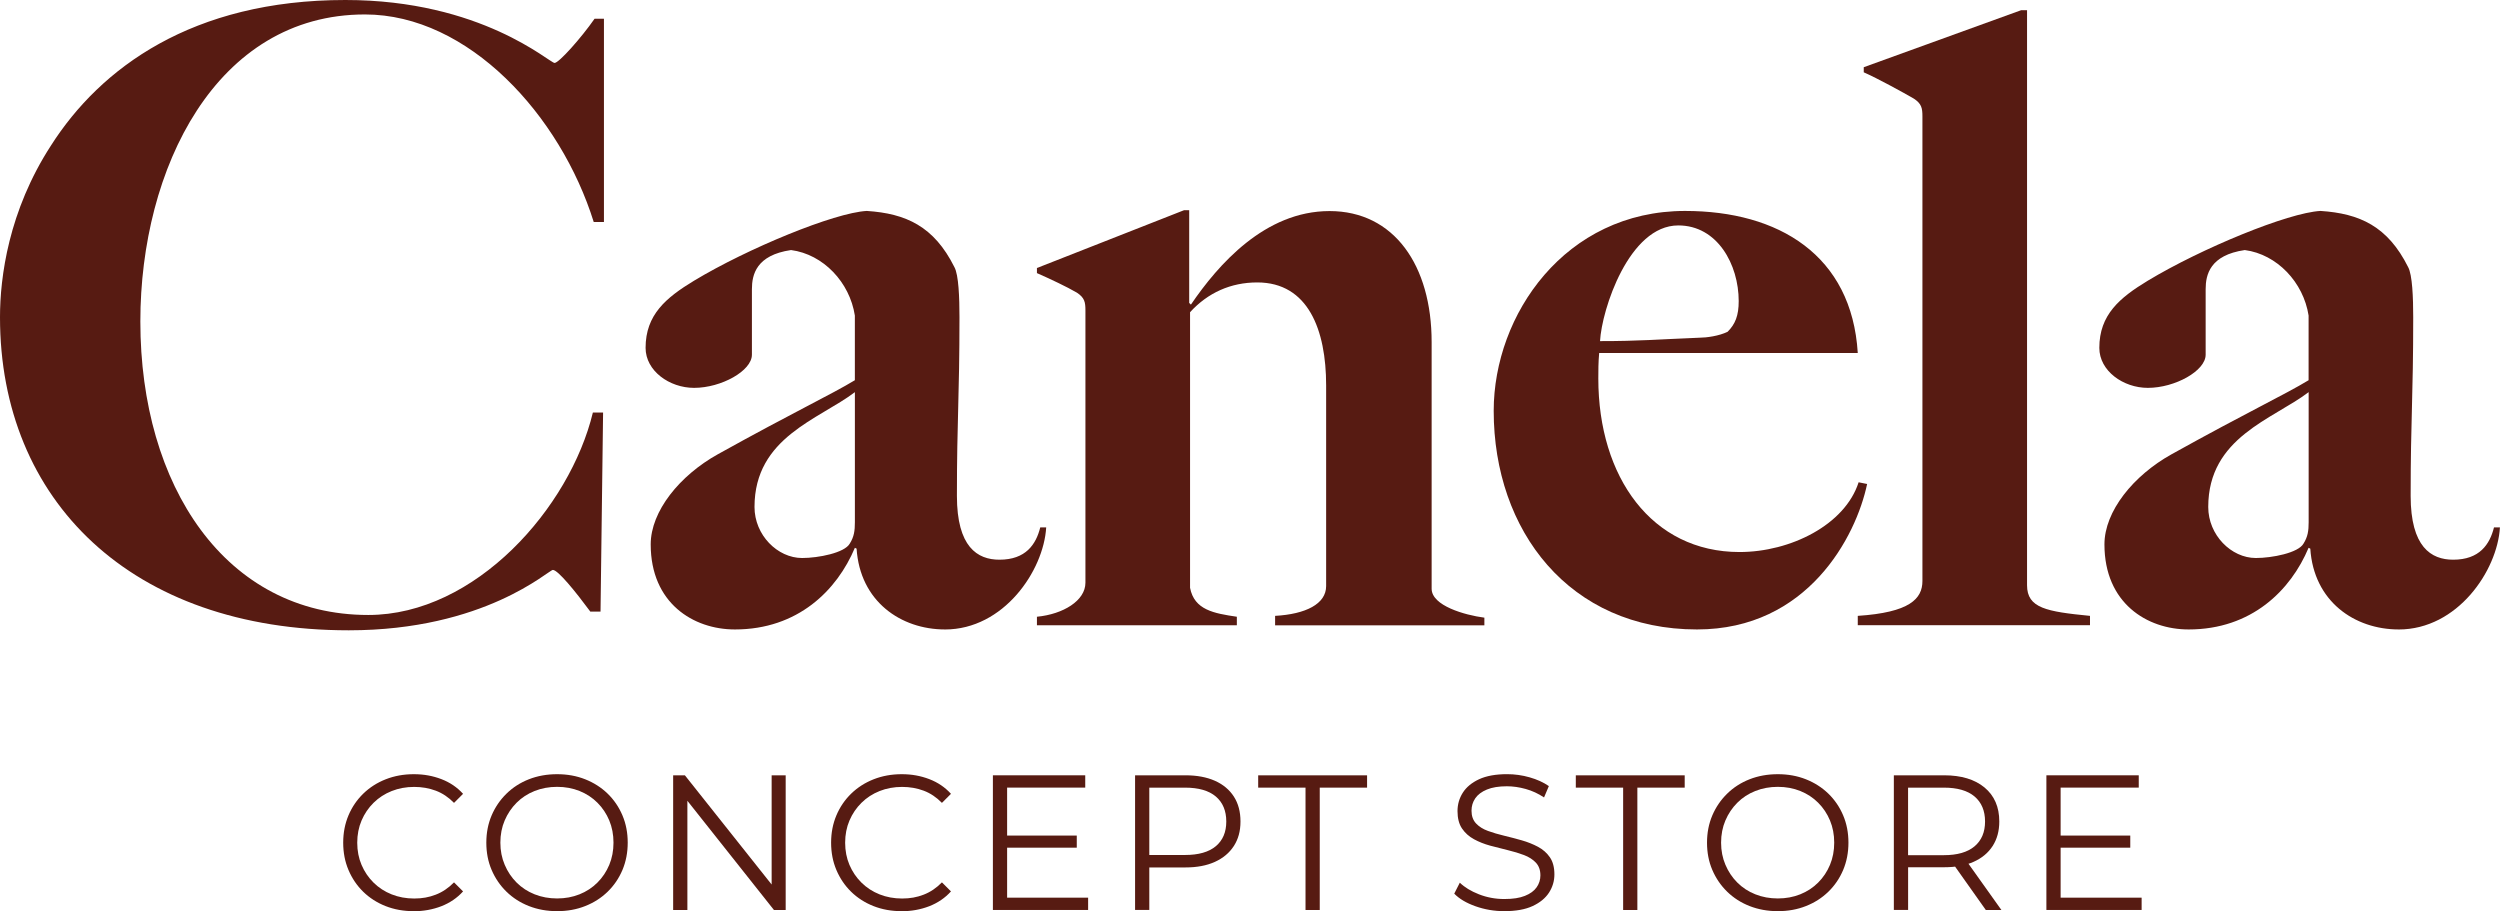
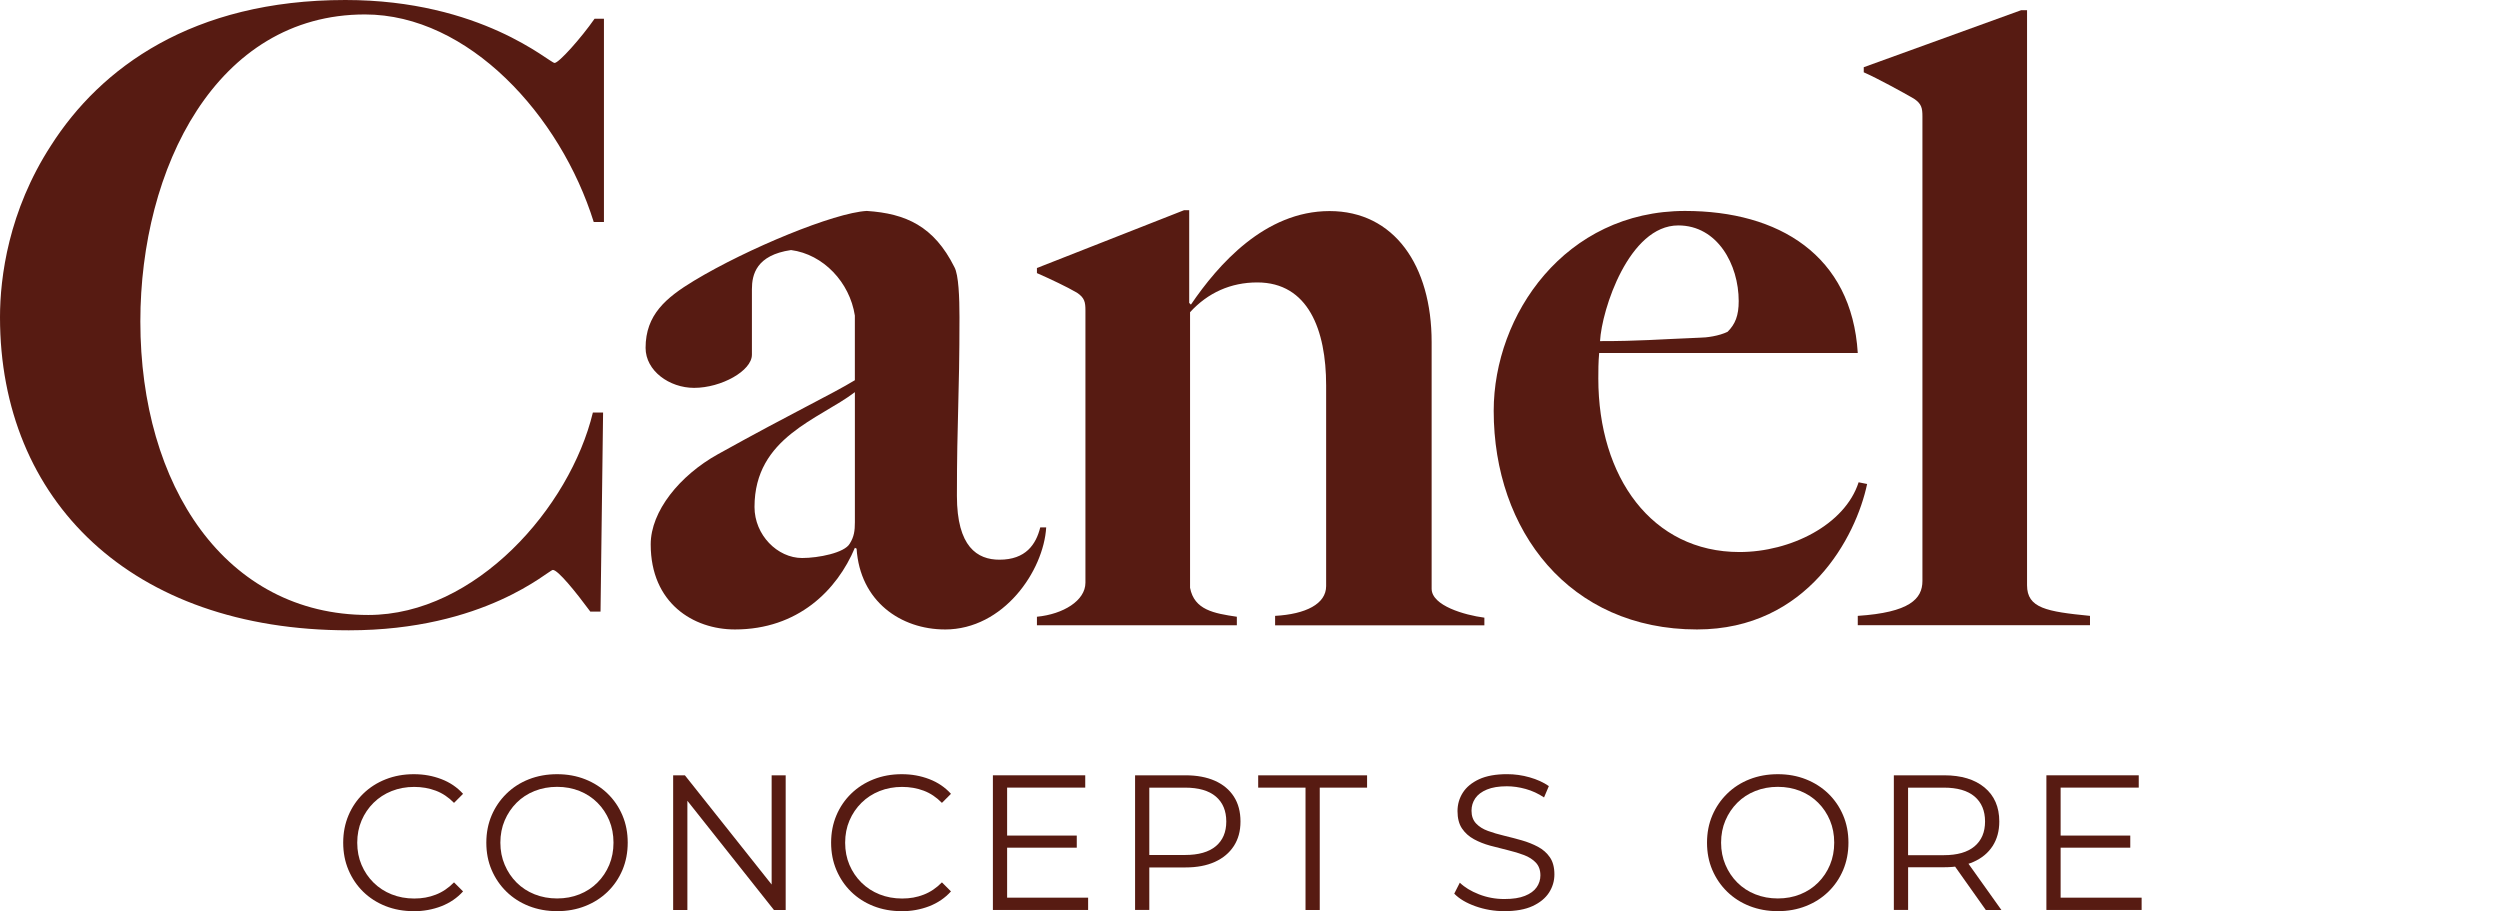
<svg xmlns="http://www.w3.org/2000/svg" id="Capa_2" data-name="Capa 2" viewBox="0 0 790.72 288.19">
  <defs>
    <style> .cls-1 { fill: #571b12; } </style>
  </defs>
  <g id="Capa_1-2" data-name="Capa 1">
    <g>
      <g>
        <path class="cls-1" d="M130.82,288.19c-3.21,0-6.17-.54-8.88-1.61-2.72-1.08-5.07-2.59-7.06-4.53-1.99-1.95-3.54-4.24-4.66-6.88-1.12-2.64-1.67-5.52-1.67-8.64s.56-6,1.67-8.64c1.12-2.64,2.68-4.93,4.69-6.88,2.01-1.95,4.37-3.46,7.09-4.53,2.72-1.07,5.68-1.61,8.88-1.61s5.98.52,8.7,1.55c2.72,1.04,5.01,2.59,6.88,4.66l-2.86,2.86c-1.75-1.79-3.67-3.07-5.78-3.86-2.11-.79-4.38-1.19-6.82-1.19-2.56,0-4.93.44-7.12,1.31s-4.1,2.11-5.72,3.71c-1.62,1.6-2.89,3.47-3.8,5.6-.91,2.13-1.37,4.47-1.37,7.03s.46,4.9,1.37,7.03c.91,2.13,2.18,4,3.8,5.6,1.62,1.6,3.53,2.84,5.72,3.71s4.56,1.31,7.12,1.31,4.71-.4,6.82-1.22c2.11-.81,4.04-2.11,5.78-3.89l2.86,2.86c-1.87,2.07-4.16,3.63-6.88,4.69-2.72,1.05-5.64,1.58-8.76,1.58Z" />
        <path class="cls-1" d="M176.21,288.19c-3.21,0-6.18-.54-8.91-1.61s-5.11-2.6-7.12-4.56c-2.01-1.97-3.57-4.26-4.69-6.88-1.12-2.62-1.67-5.49-1.67-8.61s.56-5.99,1.67-8.61c1.12-2.62,2.68-4.91,4.69-6.88,2.01-1.97,4.37-3.49,7.09-4.56,2.72-1.07,5.7-1.61,8.94-1.61s6.17.54,8.88,1.61c2.72,1.08,5.08,2.59,7.09,4.53,2.01,1.95,3.57,4.24,4.69,6.88,1.12,2.64,1.67,5.52,1.67,8.64s-.56,6-1.67,8.64c-1.12,2.64-2.68,4.93-4.69,6.88-2.01,1.95-4.37,3.46-7.09,4.53-2.72,1.08-5.68,1.61-8.88,1.61ZM176.21,284.17c2.56,0,4.92-.44,7.09-1.31,2.17-.87,4.06-2.11,5.66-3.71,1.6-1.6,2.85-3.47,3.74-5.6.89-2.13,1.34-4.47,1.34-7.03s-.45-4.9-1.34-7.03c-.89-2.13-2.14-4-3.74-5.6-1.6-1.6-3.49-2.84-5.66-3.71-2.17-.87-4.53-1.31-7.09-1.31s-4.93.44-7.12,1.31c-2.19.87-4.09,2.11-5.69,3.71-1.6,1.6-2.86,3.47-3.77,5.6-.91,2.13-1.37,4.47-1.37,7.03s.46,4.85,1.37,7c.91,2.15,2.17,4.03,3.77,5.63,1.6,1.6,3.5,2.84,5.69,3.71,2.19.87,4.56,1.31,7.12,1.31Z" />
        <path class="cls-1" d="M212.91,287.82v-42.6h3.71l29.39,37h-1.95v-37h4.44v42.6h-3.71l-29.33-37h1.95v37h-4.5Z" />
        <path class="cls-1" d="M285.14,288.19c-3.21,0-6.17-.54-8.88-1.61-2.72-1.08-5.07-2.59-7.06-4.53-1.99-1.95-3.54-4.24-4.66-6.88-1.12-2.64-1.67-5.52-1.67-8.64s.56-6,1.67-8.64c1.12-2.64,2.68-4.93,4.69-6.88,2.01-1.95,4.37-3.46,7.09-4.53,2.72-1.07,5.68-1.61,8.88-1.61s5.98.52,8.7,1.55c2.72,1.04,5.01,2.59,6.88,4.66l-2.86,2.86c-1.75-1.79-3.67-3.07-5.78-3.86-2.11-.79-4.38-1.19-6.82-1.19-2.56,0-4.93.44-7.12,1.31s-4.1,2.11-5.72,3.71c-1.62,1.6-2.89,3.47-3.8,5.6-.91,2.13-1.37,4.47-1.37,7.03s.46,4.9,1.37,7.03c.91,2.13,2.18,4,3.8,5.6,1.62,1.6,3.53,2.84,5.72,3.71s4.56,1.31,7.12,1.31,4.71-.4,6.82-1.22c2.11-.81,4.04-2.11,5.78-3.89l2.86,2.86c-1.87,2.07-4.16,3.63-6.88,4.69-2.72,1.05-5.64,1.58-8.76,1.58Z" />
        <path class="cls-1" d="M314.04,287.82v-42.6h29.21v3.89h-24.71v34.81h25.62v3.89h-30.12ZM318.06,268.11v-3.83h22.51v3.83h-22.51Z" />
        <path class="cls-1" d="M359.01,287.82v-42.6h15.94c3.61,0,6.71.58,9.31,1.73,2.59,1.16,4.59,2.82,5.99,4.99s2.1,4.8,2.1,7.88-.7,5.59-2.1,7.76-3.4,3.84-5.99,5.02c-2.6,1.18-5.7,1.76-9.31,1.76h-13.45l2.01-2.13v15.58h-4.5ZM363.51,272.61l-2.01-2.19h13.33c4.26,0,7.49-.92,9.71-2.77,2.21-1.85,3.32-4.45,3.32-7.82s-1.11-6.04-3.32-7.91c-2.21-1.87-5.45-2.8-9.71-2.8h-13.33l2.01-2.13v25.62Z" />
        <path class="cls-1" d="M412.92,287.82v-38.7h-14.97v-3.89h34.44v3.89h-14.97v38.7h-4.5Z" />
        <path class="cls-1" d="M475.78,288.19c-3.16,0-6.2-.52-9.1-1.55-2.9-1.03-5.14-2.36-6.72-3.99l1.76-3.47c1.5,1.46,3.52,2.69,6.05,3.68,2.53.99,5.2,1.49,8,1.49s4.86-.33,6.54-1c1.68-.67,2.92-1.57,3.71-2.71.79-1.13,1.19-2.39,1.19-3.77,0-1.66-.48-3-1.43-4.02-.95-1.01-2.2-1.81-3.74-2.4-1.54-.59-3.25-1.1-5.11-1.55-1.87-.45-3.73-.92-5.6-1.43-1.87-.51-3.58-1.19-5.14-2.04-1.56-.85-2.82-1.98-3.77-3.38s-1.43-3.23-1.43-5.51c0-2.11.56-4.05,1.67-5.81,1.12-1.76,2.83-3.18,5.14-4.26,2.31-1.07,5.27-1.61,8.88-1.61,2.39,0,4.77.33,7.12,1,2.35.67,4.38,1.59,6.08,2.77l-1.52,3.59c-1.83-1.22-3.76-2.11-5.81-2.68-2.05-.57-4.03-.85-5.93-.85-2.56,0-4.67.34-6.33,1.03-1.66.69-2.89,1.61-3.68,2.77-.79,1.16-1.19,2.46-1.19,3.93,0,1.66.48,3,1.43,4.02.95,1.01,2.21,1.81,3.77,2.37,1.56.57,3.28,1.08,5.14,1.52,1.87.45,3.72.93,5.57,1.46,1.85.53,3.55,1.21,5.11,2.04,1.56.83,2.82,1.94,3.77,3.32s1.43,3.18,1.43,5.42c0,2.07-.57,3.99-1.7,5.75-1.14,1.76-2.87,3.18-5.2,4.26s-5.32,1.61-8.98,1.61Z" />
-         <path class="cls-1" d="M513.38,287.82v-38.7h-14.97v-3.89h34.44v3.89h-14.97v38.7h-4.5Z" />
        <path class="cls-1" d="M562.31,288.19c-3.21,0-6.18-.54-8.92-1.61s-5.11-2.6-7.12-4.56c-2.01-1.97-3.57-4.26-4.69-6.88-1.12-2.62-1.67-5.49-1.67-8.61s.56-5.99,1.67-8.61c1.12-2.62,2.68-4.91,4.69-6.88,2.01-1.97,4.37-3.49,7.09-4.56,2.72-1.07,5.7-1.61,8.95-1.61s6.17.54,8.88,1.61c2.72,1.08,5.08,2.59,7.09,4.53,2.01,1.95,3.57,4.24,4.69,6.88,1.12,2.64,1.67,5.52,1.67,8.64s-.56,6-1.67,8.64c-1.12,2.64-2.68,4.93-4.69,6.88-2.01,1.95-4.37,3.46-7.09,4.53-2.72,1.08-5.68,1.61-8.88,1.61ZM562.31,284.17c2.56,0,4.92-.44,7.09-1.31,2.17-.87,4.06-2.11,5.66-3.71,1.6-1.6,2.85-3.47,3.74-5.6.89-2.13,1.34-4.47,1.34-7.03s-.45-4.9-1.34-7.03c-.89-2.13-2.14-4-3.74-5.6-1.6-1.6-3.49-2.84-5.66-3.71-2.17-.87-4.53-1.31-7.09-1.31s-4.93.44-7.12,1.31-4.09,2.11-5.69,3.71-2.86,3.47-3.77,5.6-1.37,4.47-1.37,7.03.46,4.85,1.37,7c.91,2.15,2.17,4.03,3.77,5.63s3.5,2.84,5.69,3.71,4.56,1.31,7.12,1.31Z" />
        <path class="cls-1" d="M599,287.82v-42.6h15.94c5.39,0,9.64,1.29,12.75,3.86,3.1,2.58,4.66,6.16,4.66,10.74,0,3-.7,5.59-2.1,7.76s-3.4,3.83-5.99,4.99c-2.6,1.16-5.7,1.73-9.31,1.73h-13.45l2.01-2.07v15.58h-4.5ZM603.5,272.61l-2.01-2.13h13.33c4.26,0,7.49-.93,9.71-2.8,2.21-1.87,3.32-4.48,3.32-7.85s-1.11-6.04-3.32-7.91c-2.21-1.87-5.45-2.8-9.71-2.8h-13.33l2.01-2.13v25.62ZM628.09,287.82l-10.95-15.46h4.87l11.01,15.46h-4.93Z" />
        <path class="cls-1" d="M647.25,287.82v-42.6h29.21v3.89h-24.71v34.81h25.62v3.89h-30.12ZM651.27,268.11v-3.83h22.51v3.83h-22.51Z" />
      </g>
      <g>
        <path class="cls-1" d="M187.79,70.22C177.3,36.59,148.24,4.57,115.42,4.57c-47.08,0-71.03,48.7-71.03,97.12,0,51.93,26.9,92.82,72.1,92.82,33.9,0,63.76-33.9,71.03-64.03h3.23l-.81,62.96h-3.23c-4.57-6.19-10.22-13.18-11.84-13.18-1.35,0-21.52,19.1-64.57,19.1C41.43,199.36,0,158.2,0,100.35c0-12.65,2.69-33.63,16.14-54.35C31.75,21.52,60.8,0,109.23,0c43.05,0,64.57,19.91,66.18,19.91,1.35,0,8.34-7.8,12.65-13.99h2.96v64.3h-3.23Z" />
        <path class="cls-1" d="M298.91,199.09c-13.99,0-26.9-8.88-27.98-25.56l-.54-.27c-5.65,13.45-18.03,25.83-37.94,25.83-13.18,0-26.64-8.34-26.64-26.9,0-10.49,9.15-21.79,21.25-28.52,24.21-13.45,35.78-18.83,43.32-23.41v-20.45c-1.61-10.49-9.95-19.37-20.18-20.72-11.03,1.61-12.38,7.8-12.38,12.38v20.72c0,5.11-9.69,10.49-18.29,10.49-7.8,0-15.34-5.38-15.34-12.65,0-10.49,6.46-15.87,15.34-21.25,16.95-10.22,44.39-21.52,54.62-22.06,12.38.81,21.25,4.84,27.71,17.76,1.35,2.42,1.61,9.69,1.61,15.87,0,25.56-.81,32.02-.81,56.5,0,16.14,6.46,20.18,13.45,20.18,8.34,0,11.57-4.84,12.91-10.22h1.88c-.81,13.72-13.45,32.29-32.02,32.29ZM270.39,124.03c-11.3,8.61-31.75,14.26-31.75,36.32,0,8.88,7.26,16.14,15.07,16.14,5.11,0,13.45-1.62,15.07-4.57,1.35-2.15,1.61-4.04,1.61-6.73v-41.16Z" />
        <path class="cls-1" d="M403.3,197.75v-2.96c9.69-.54,16.14-3.77,16.14-9.42v-63.49c0-17.49-5.65-32.55-21.79-32.55-8.34,0-15.6,3.23-21.25,9.42v87.17c1.34,7,7.53,8.07,14.8,9.15v2.69h-63.23v-2.69c8.34-.81,15.34-5.11,15.34-10.76v-86.09c0-2.69-.27-4.04-2.69-5.65-3.23-1.88-8.34-4.3-12.65-6.19v-1.61l46.54-18.29h1.62v29.33l.54.54c8.61-12.65,23.41-29.59,43.85-29.59s32.29,17.22,32.29,41.43v78.02c0,5.38,10.49,8.34,16.68,9.15v2.42h-66.18Z" />
        <path class="cls-1" d="M536.74,199.09c-40.36,0-64.3-31.21-64.3-69.14,0-30.4,22.6-63.23,60.53-63.23,29.6,0,52.73,13.99,54.62,44.93h-81.79c-.27,2.96-.27,5.65-.27,8.07,0,31.21,16.95,54.88,44.66,54.88,16.14,0,33.36-8.61,37.67-22.06l2.69.54c-3.5,16.68-18.83,46.01-53.81,46.01ZM530.82,71.3c-15.6,0-24.21,26.64-24.75,36.59,12.65,0,18.03-.54,31.48-1.08,2.15,0,6.19-.54,8.88-1.88,2.42-2.42,3.5-5.11,3.5-9.69,0-11.57-6.73-23.94-19.1-23.94Z" />
        <path class="cls-1" d="M587.59,197.75v-2.96c16.41-1.08,20.45-5.38,20.45-11.03V36.86c0-2.69-.27-4.04-2.69-5.65-3.23-1.88-11.57-6.46-15.87-8.34v-1.61l49.77-18.03h1.88v181.87c0,7.26,6.19,8.34,19.91,9.69v2.96h-73.45Z" />
-         <path class="cls-1" d="M758.7,199.09c-13.99,0-26.9-8.88-27.98-25.56l-.54-.27c-5.65,13.45-18.03,25.83-37.94,25.83-13.18,0-26.63-8.34-26.63-26.9,0-10.49,9.15-21.79,21.25-28.52,24.21-13.45,35.78-18.83,43.32-23.41v-20.45c-1.62-10.49-9.96-19.37-20.18-20.72-11.03,1.61-12.38,7.8-12.38,12.38v20.72c0,5.11-9.69,10.49-18.29,10.49-7.8,0-15.34-5.38-15.34-12.65,0-10.49,6.46-15.87,15.34-21.25,16.95-10.22,44.39-21.52,54.62-22.06,12.38.81,21.25,4.84,27.71,17.76,1.34,2.42,1.61,9.69,1.61,15.87,0,25.56-.81,32.02-.81,56.5,0,16.14,6.46,20.18,13.45,20.18,8.34,0,11.57-4.84,12.91-10.22h1.88c-.81,13.72-13.45,32.29-32.02,32.29ZM730.19,124.03c-11.3,8.61-31.75,14.26-31.75,36.32,0,8.88,7.26,16.14,15.07,16.14,5.11,0,13.45-1.62,15.07-4.57,1.35-2.15,1.62-4.04,1.62-6.73v-41.16Z" />
      </g>
    </g>
  </g>
</svg>